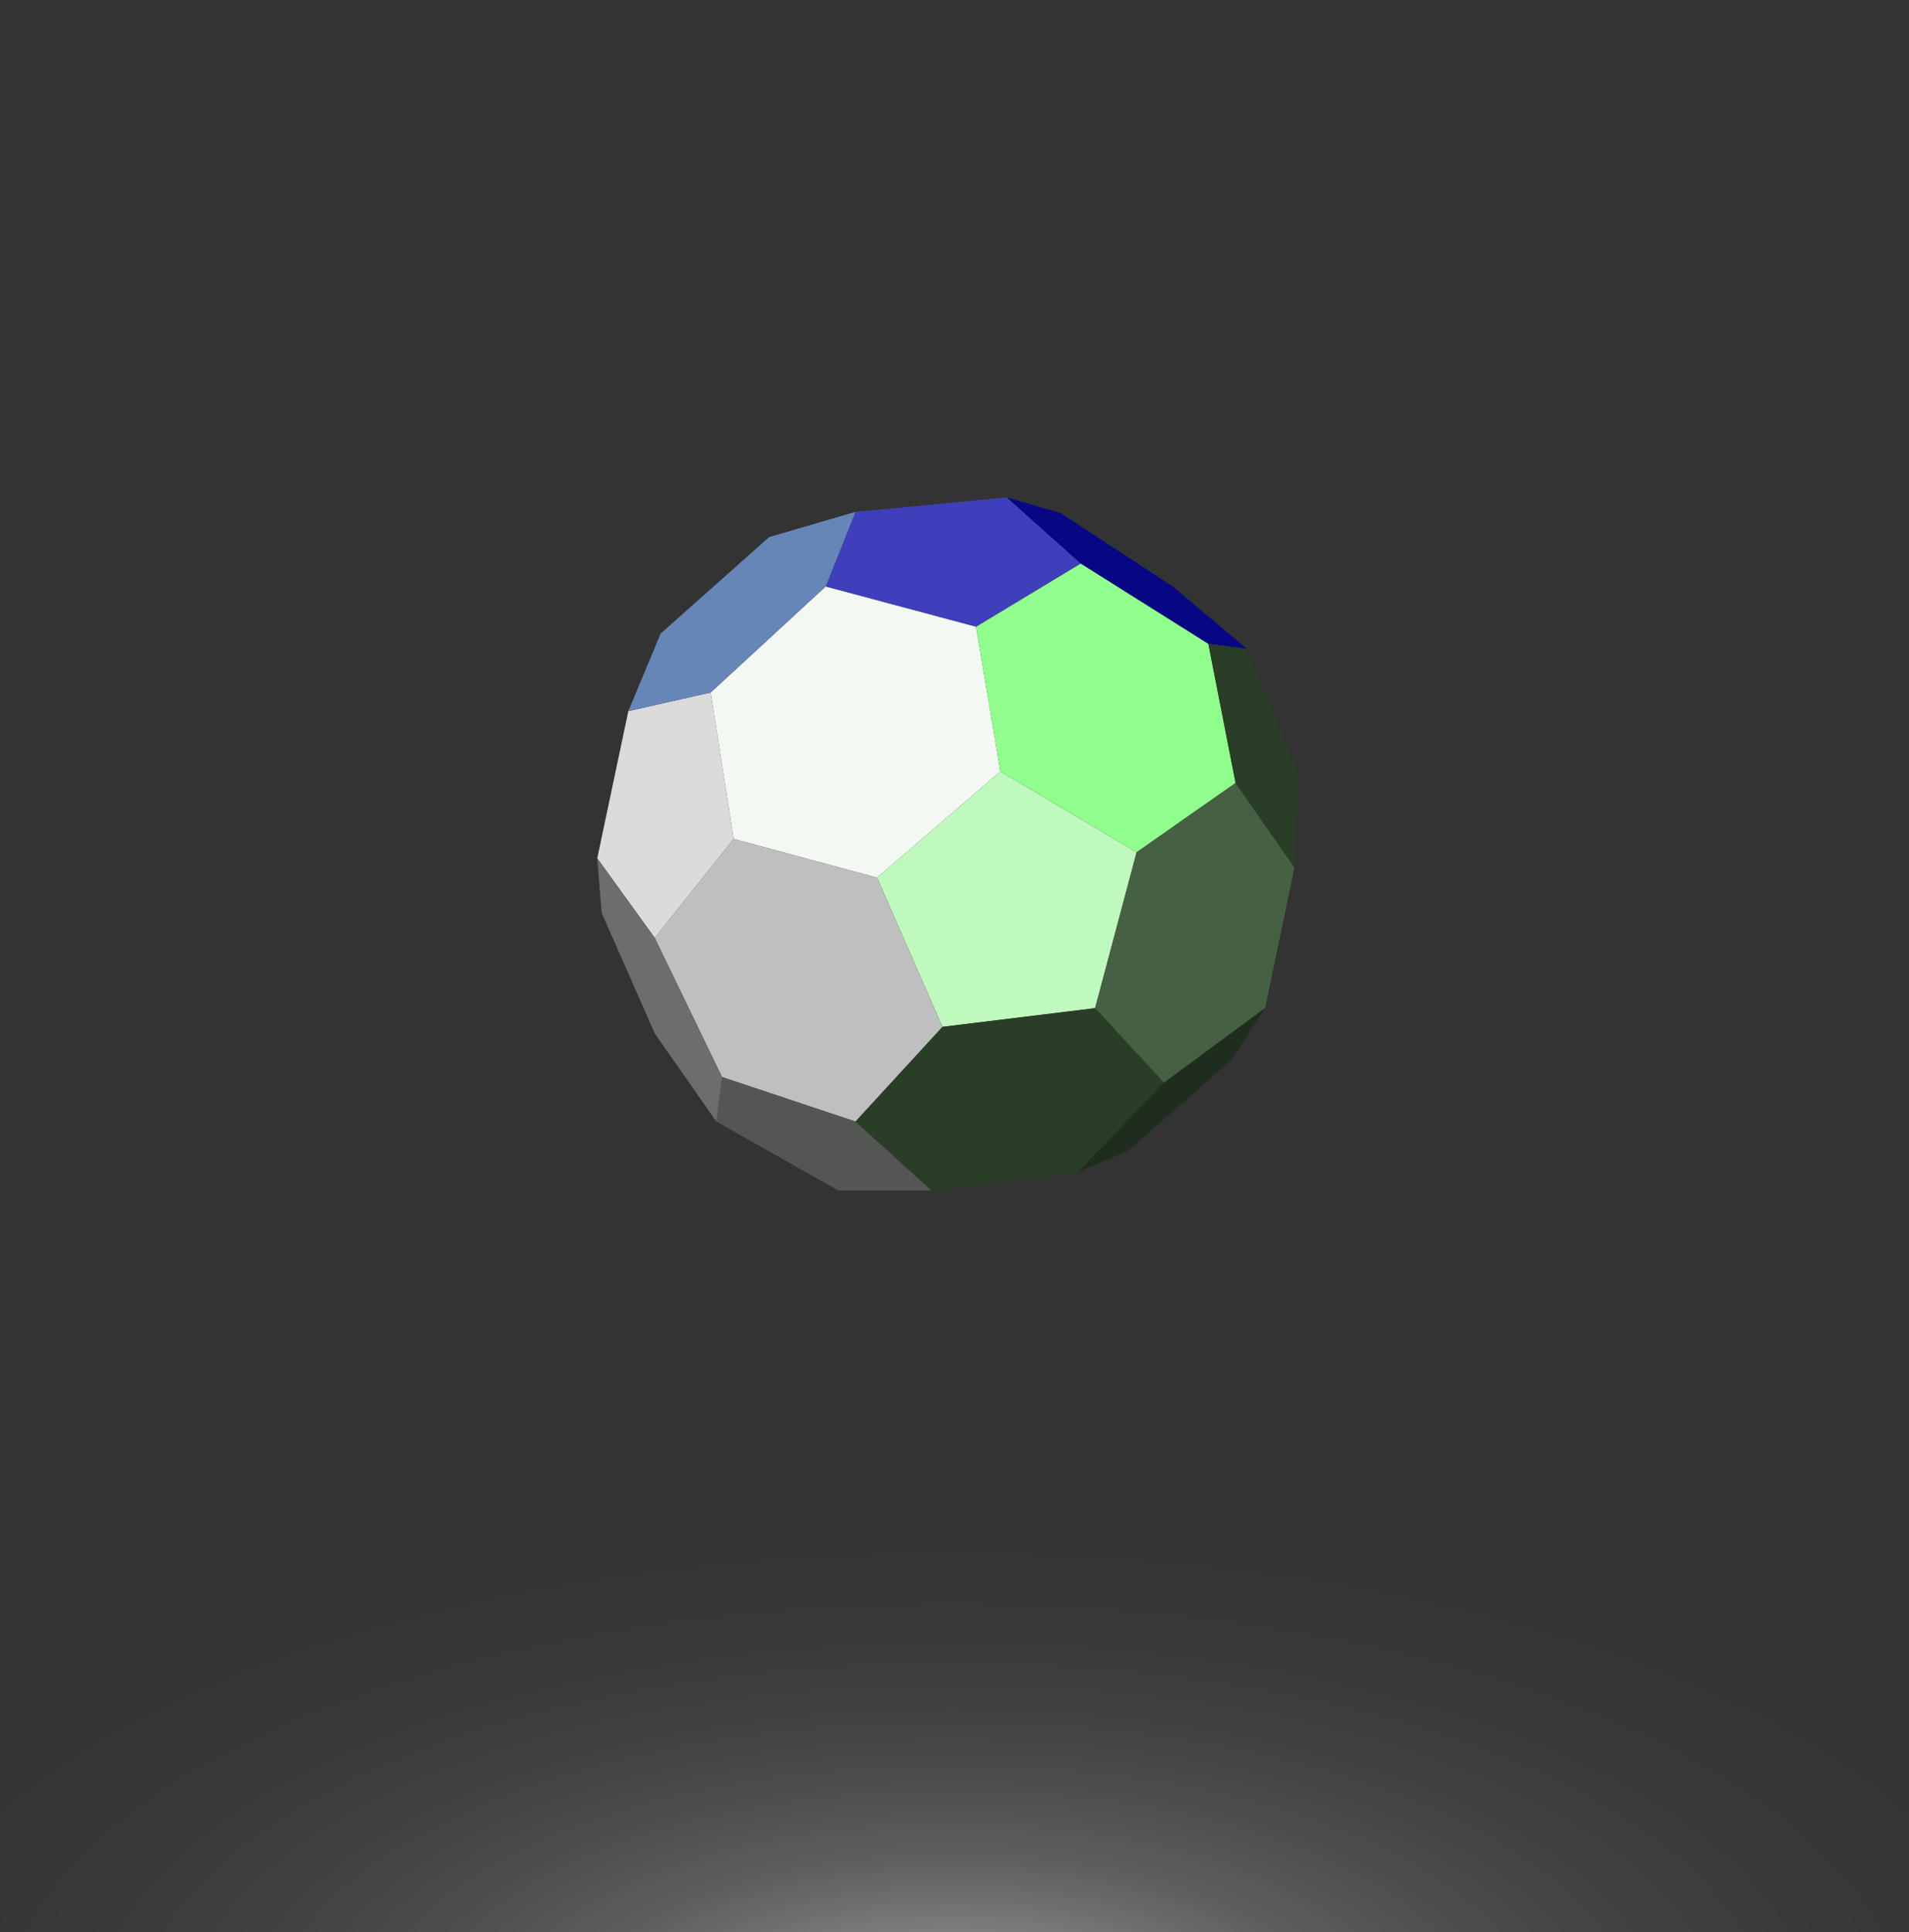
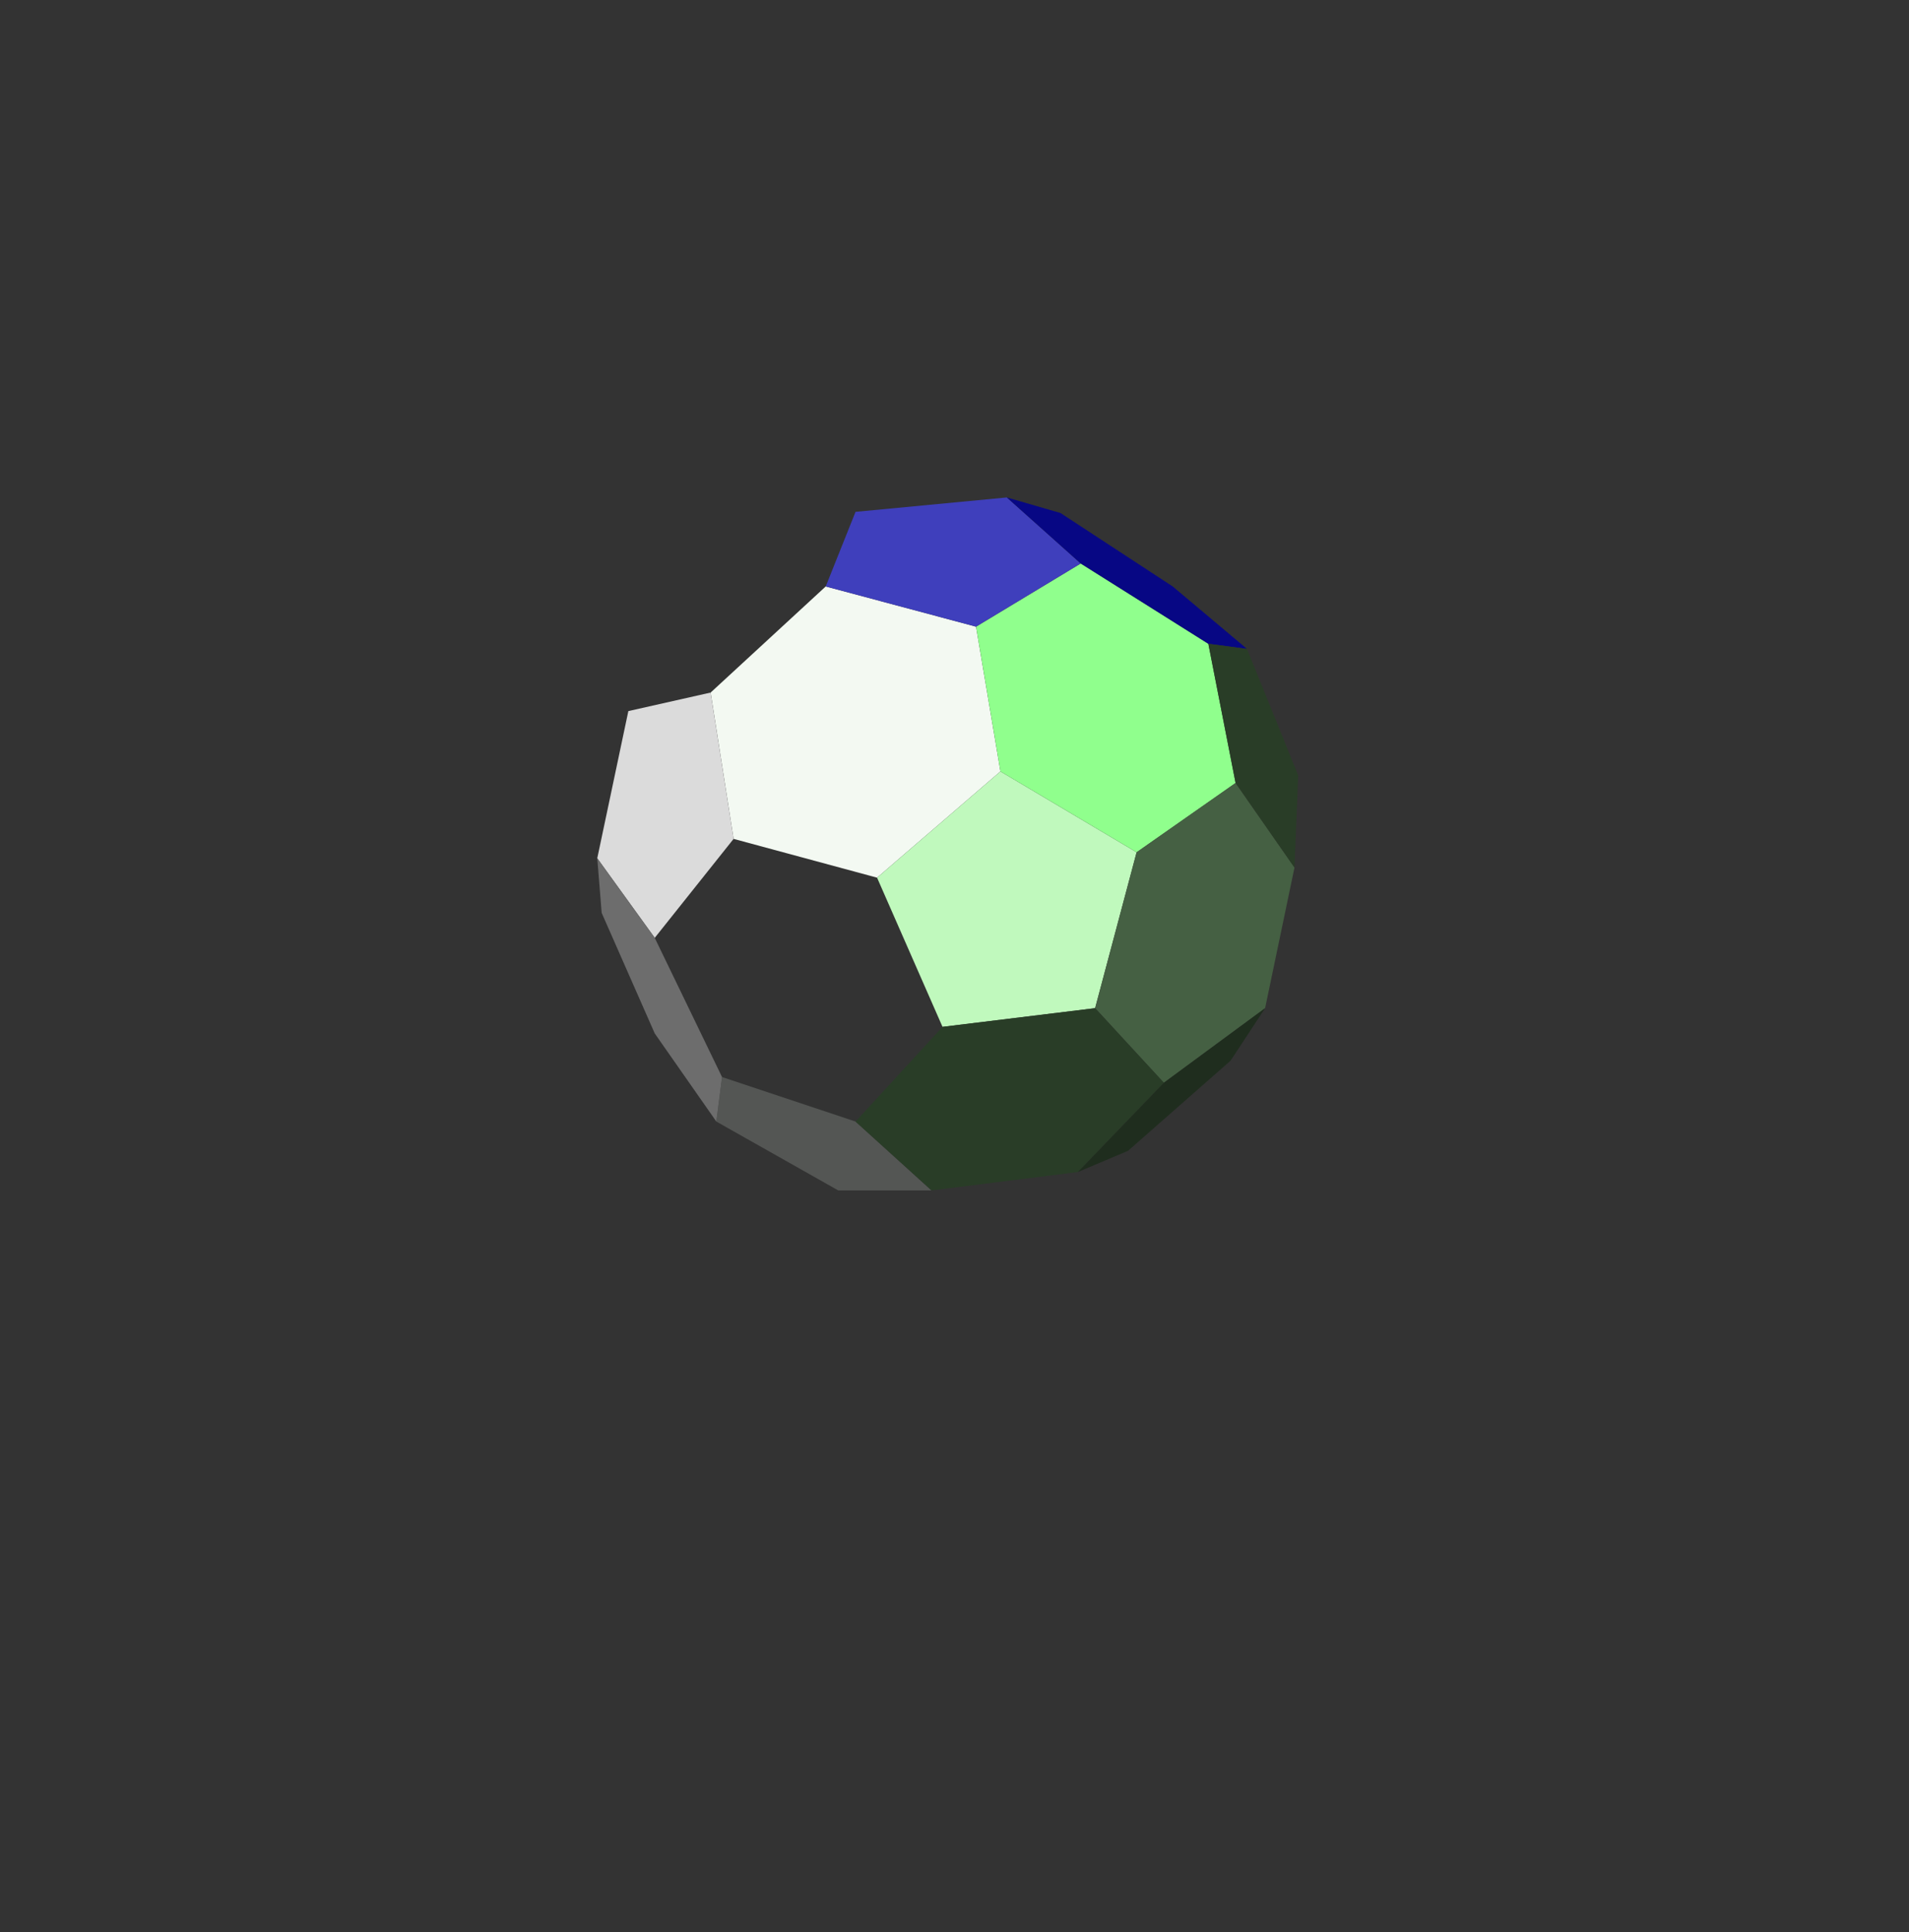
<svg xmlns="http://www.w3.org/2000/svg" viewBox="0 0 133.86 135.47">
  <rect x="0" y="0" width="133.86" height="135.47" fill="#333333" stroke="none" />
  <defs>
    <style>.cls-1{fill:#fff;}.cls-2{opacity:0.6;fill:url(#radial-gradient);}.cls-3{fill:#f3f9f2;}.cls-4{fill:#c0f9bd;}.cls-5{fill:#bfbfbf;}.cls-6{fill:#90ff8d;}.cls-7{fill:#3f3fbc;}.cls-8{fill:#456043;}.cls-9{fill:#545654;}.cls-10{fill:#293d27;}.cls-11{fill:#dbdbdb;}.cls-12{fill:#070784;}.cls-13{fill:#6786b8;}.cls-14{fill:#6d6d6d;}.cls-15{fill:#1f2d1e;}</style>
    <radialGradient id="radial-gradient" cx="-20166.34" cy="-4003.51" r="133.41" gradientTransform="translate(4070.43 -8731.42) rotate(-90) scale(0.44 1)" gradientUnits="userSpaceOnUse">
      <stop offset="0" stop-color="#fff" />
      <stop offset="0" stop-color="#fff" stop-opacity="0.98" />
      <stop offset="0.05" stop-color="#fff" stop-opacity="0.8" />
      <stop offset="0.1" stop-color="#fff" stop-opacity="0.63" />
      <stop offset="0.15" stop-color="#fff" stop-opacity="0.48" />
      <stop offset="0.2" stop-color="#fff" stop-opacity="0.35" />
      <stop offset="0.27" stop-color="#fff" stop-opacity="0.24" />
      <stop offset="0.34" stop-color="#fff" stop-opacity="0.15" />
      <stop offset="0.42" stop-color="#fff" stop-opacity="0.08" />
      <stop offset="0.51" stop-color="#fff" stop-opacity="0.03" />
      <stop offset="0.65" stop-color="#fff" stop-opacity="0.01" />
      <stop offset="1" stop-color="#fff" stop-opacity="0" />
    </radialGradient>
  </defs>
  <title>Bankasy – 17.2.2020</title>
  <g id="Layer_1" data-name="Layer 1">
-     <ellipse class="cls-2" cx="66.93" cy="103.33" rx="133.41" ry="58.44" />
    <polygon class="cls-3" points="68.44 43.94 70.15 54.09 61.5 61.54 51.44 58.82 49.83 48.56 57.9 41.12 68.44 43.94" />
    <polygon class="cls-4" points="79.7 59.76 76.79 70.69 66.09 72 61.5 61.54 70.15 54.09 79.7 59.76" />
-     <polygon class="cls-5" points="59.99 78.64 50.63 75.52 45.91 65.76 51.44 58.82 61.5 61.54 66.09 72 59.99 78.64" />
    <polygon class="cls-6" points="84.73 45.14 86.64 54.9 79.7 59.76 70.15 54.09 68.44 43.94 75.78 39.51 84.73 45.14" />
    <polygon class="cls-7" points="70.6 34.88 75.78 39.51 68.44 43.94 57.9 41.12 59.99 35.89 70.6 34.88" />
    <polygon class="cls-8" points="86.64 54.9 90.77 60.83 88.71 70.69 81.61 75.92 76.79 70.69 79.7 59.76 86.64 54.9" />
    <polygon class="cls-9" points="65.32 83.47 59.99 78.64 50.63 75.52 50.23 78.64 58.78 83.47 65.32 83.47" />
    <polygon class="cls-10" points="81.61 75.92 75.58 82.18 65.32 83.47 59.99 78.64 66.09 72 76.79 70.69 81.61 75.92" />
    <polygon class="cls-11" points="49.83 48.56 44.06 49.86 41.88 60.18 45.91 65.76 51.44 58.82 49.83 48.56" />
    <polygon class="cls-12" points="87.44 45.5 84.73 45.14 75.78 39.51 70.6 34.88 74.36 35.97 82.23 41.12 87.44 45.5" />
-     <polygon class="cls-13" points="59.99 35.89 57.9 41.12 49.83 48.56 44.06 49.86 46.32 44.43 53.93 37.66 59.99 35.89" />
    <polygon class="cls-14" points="41.88 60.18 45.91 65.76 50.63 75.52 50.23 78.64 45.91 72.46 42.19 64.01 41.88 60.18" />
    <polygon class="cls-10" points="87.44 45.5 91.03 54.37 90.77 60.83 86.64 54.9 84.73 45.14 87.44 45.5" />
    <polygon class="cls-15" points="88.71 70.69 81.61 75.92 75.58 82.18 79.1 80.69 86.29 74.37 88.71 70.69" />+
		
    </g>
</svg>